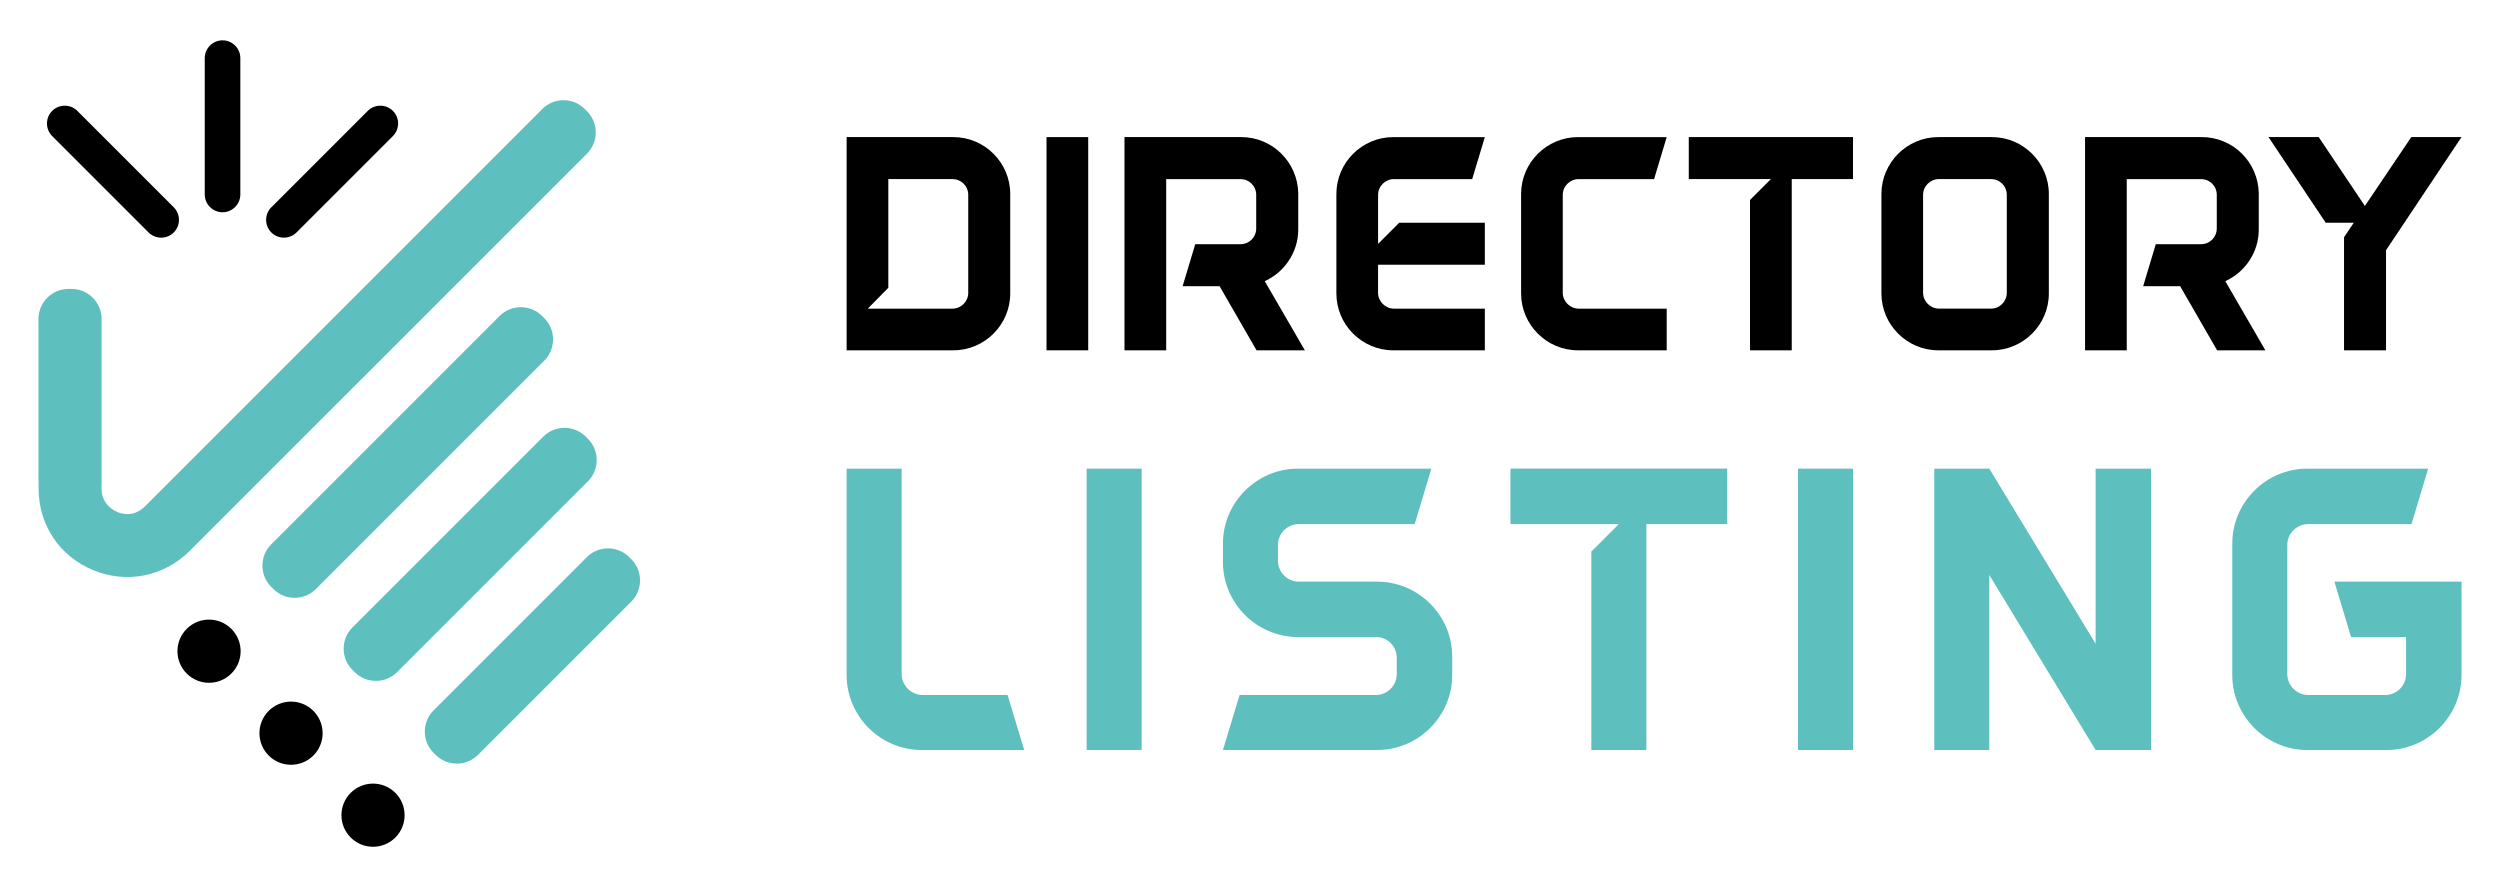
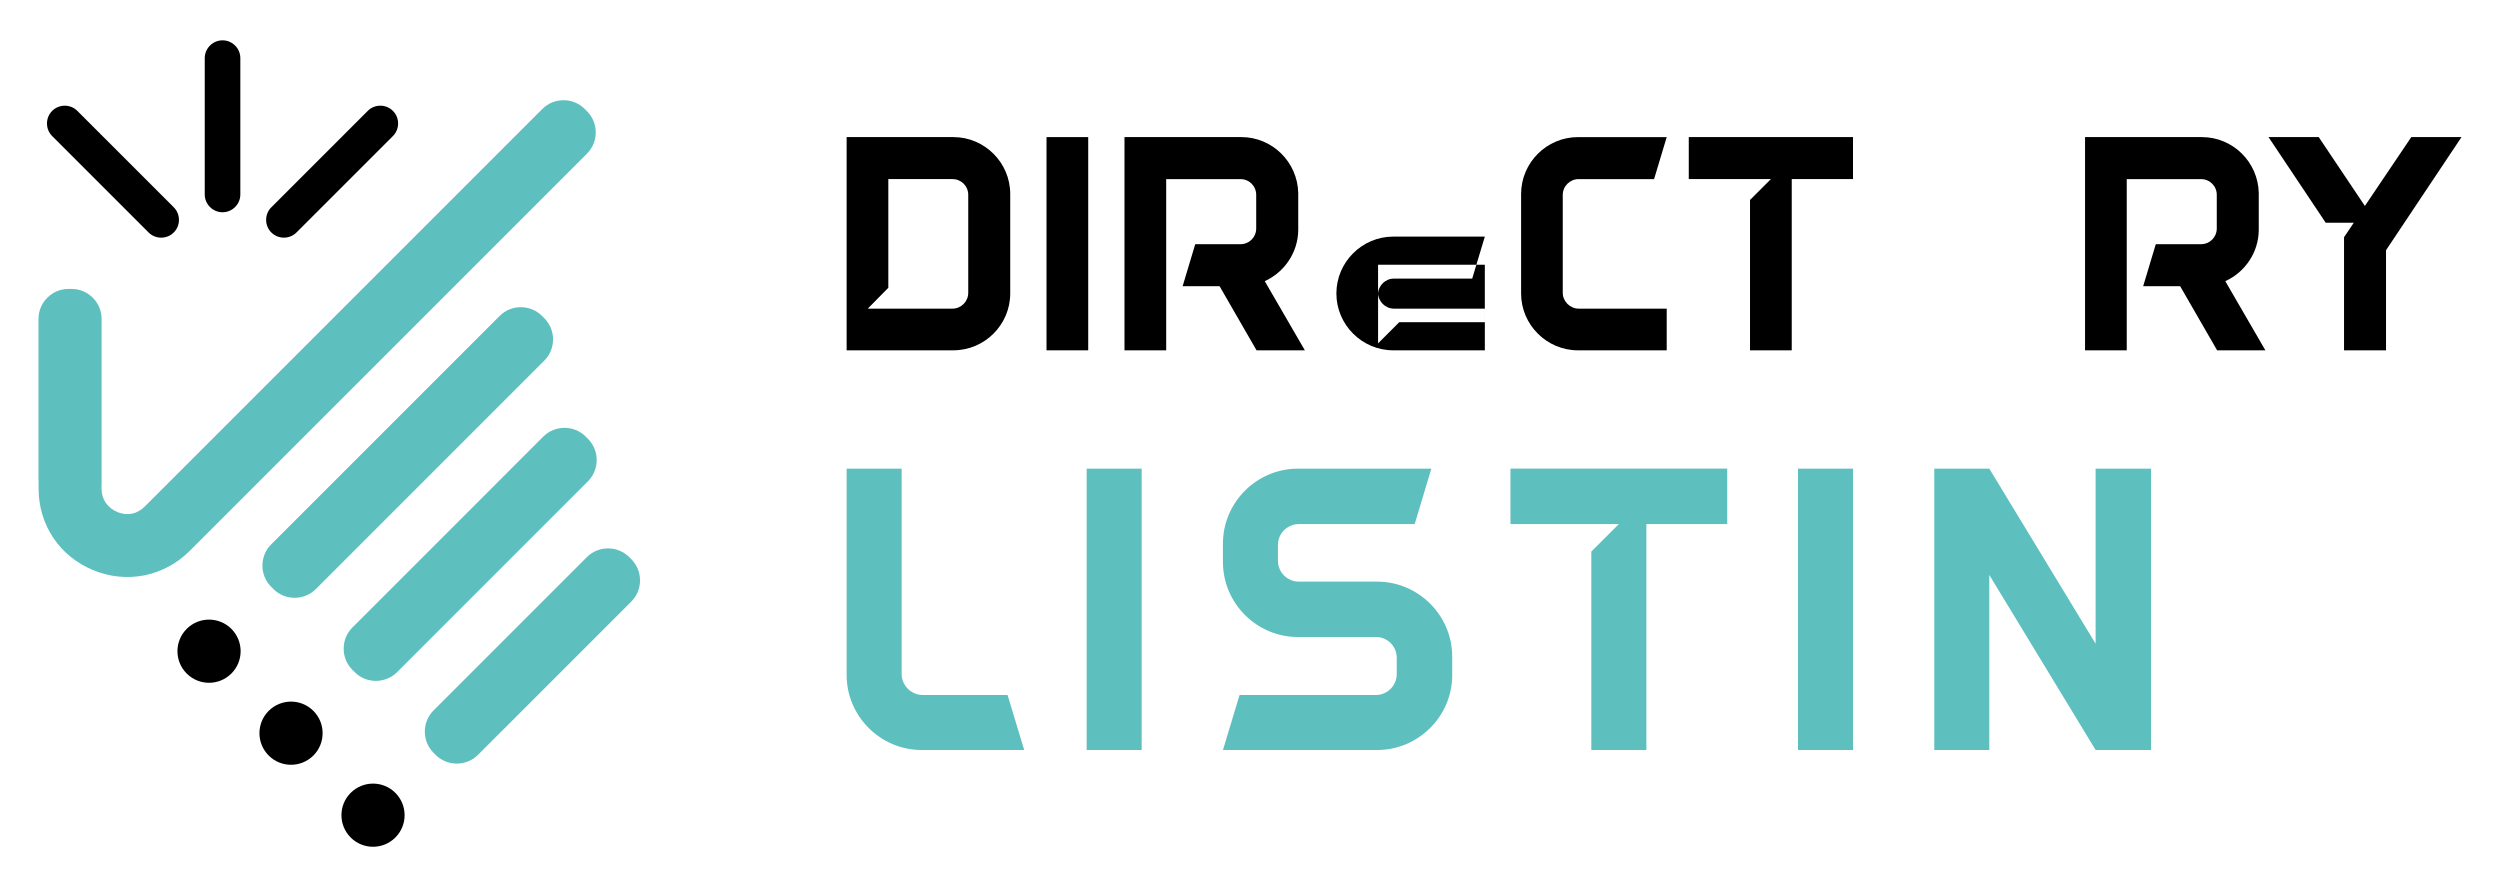
<svg xmlns="http://www.w3.org/2000/svg" version="1.1" id="Calque_1" x="0px" y="0px" width="155px" height="55px" viewBox="0 0 155 55" enable-background="new 0 0 155 55" xml:space="preserve">
  <g>
    <g>
      <g>
        <g>
          <path fill="#5EBFBF" d="M57.142,46.5c-2.559,0-4.651-2.092-4.651-4.65V29.056h3.412v12.74c0,0.699,0.594,1.293,1.293,1.293      h5.272l1.033,3.411H57.142z" />
          <path fill="#5EBFBF" d="M67.373,46.5V29.056h3.411V46.5H67.373z" />
          <path fill="#5EBFBF" d="M90.038,41.85c0,2.559-2.095,4.65-4.654,4.65h-9.562l1.033-3.411h8.451c0.725,0,1.292-0.594,1.292-1.293      v-1.008c0-0.722-0.567-1.293-1.292-1.293h-4.833c-2.559,0-4.651-2.092-4.651-4.65v-1.139c0-2.559,2.093-4.65,4.651-4.65h8.271      l-1.033,3.438h-7.187c-0.697,0-1.291,0.567-1.291,1.29v0.984c0,0.722,0.594,1.293,1.291,1.293h4.859      c2.56,0,4.654,2.092,4.654,4.65V41.85z" />
          <path fill="#5EBFBF" d="M107.088,32.493h-5.013V46.5h-3.413V34.196l1.707-1.703h-6.721v-3.438h13.439V32.493z" />
          <path fill="#5EBFBF" d="M111.476,46.5V29.056h3.411V46.5H111.476z" />
          <path fill="#5EBFBF" d="M133.364,46.5h-3.436l-6.592-10.855V46.5h-3.411V29.056h3.411l6.592,10.854V29.056h3.436v16.487V46.5z" />
-           <path fill="#5EBFBF" d="M152.614,41.85c0,2.559-2.092,4.65-4.65,4.65h-4.913c-2.559,0-4.65-2.092-4.65-4.65v-8.144      c0-2.559,2.092-4.65,4.65-4.65h7.495l-1.034,3.438h-6.407c-0.699,0-1.293,0.567-1.293,1.29v8.013      c0,0.699,0.594,1.293,1.293,1.293h4.782c0.721,0,1.289-0.594,1.289-1.293v-2.301h-3.411l-1.032-3.435h7.882V41.85z" />
        </g>
      </g>
      <g>
        <g>
          <path d="M62.634,12.025v6.169c0,1.938-1.584,3.525-3.524,3.525h-6.619V8.5h6.619C61.05,8.5,62.634,10.087,62.634,12.025z       M60.031,12.083c0-0.547-0.431-0.979-0.979-0.979h-3.976v6.738l-1.274,1.294h5.25c0.548,0,0.979-0.452,0.979-0.98V12.083z" />
          <path d="M64.884,21.72V8.5h2.585v13.22H64.884z" />
          <path d="M77.906,21.72l-2.292-3.976h-2.291l0.782-2.604h2.802c0.548,0,0.978-0.432,0.978-0.979v-2.077      c0-0.547-0.43-0.979-0.978-0.979h-4.603V21.72h-2.586V8.5h7.246c1.919,0,3.485,1.547,3.527,3.467c0,0.02,0,0.039,0,0.059v2.193      c0,0.019,0,0.038,0,0.058c-0.021,1.392-0.864,2.605-2.076,3.155l2.486,4.288H77.906z M80.492,12.025v-0.059      C80.492,11.986,80.492,12.006,80.492,12.025z M80.492,14.276v-0.058C80.492,14.237,80.492,14.257,80.492,14.276z" />
-           <path d="M92.059,13.808v2.604H85.44v1.744c0,0.528,0.45,0.98,0.979,0.98h5.641v2.584h-5.68c-1.938,0-3.524-1.588-3.524-3.525      v-6.169c0-1.938,1.586-3.525,3.524-3.525h5.68l-0.784,2.604h-4.856c-0.528,0-0.979,0.433-0.979,0.979v3.036l1.312-1.312H92.059z      " />
+           <path d="M92.059,13.808v2.604H85.44v1.744c0,0.528,0.45,0.98,0.979,0.98h5.641v2.584h-5.68c-1.938,0-3.524-1.588-3.524-3.525      c0-1.938,1.586-3.525,3.524-3.525h5.68l-0.784,2.604h-4.856c-0.528,0-0.979,0.433-0.979,0.979v3.036l1.312-1.312H92.059z      " />
          <path d="M103.336,19.136v2.584h-5.504c-1.938,0-3.524-1.588-3.524-3.525v-6.169c0-1.938,1.587-3.525,3.524-3.525h5.504      l-0.783,2.604h-4.681c-0.529,0-0.981,0.433-0.981,0.979v6.072c0,0.528,0.452,0.98,0.981,0.98H103.336z" />
          <path d="M114.886,11.104h-3.798V21.72h-2.587v-9.323l1.294-1.293h-5.091V8.5h10.182V11.104z" />
-           <path d="M127.028,12.025v6.169c0,1.938-1.587,3.525-3.528,3.525h-3.328c-1.938,0-3.524-1.588-3.524-3.525v-6.169      c0-1.938,1.587-3.525,3.524-3.525h3.328C125.441,8.5,127.028,10.087,127.028,12.025z M124.421,12.083      c0-0.547-0.43-0.979-0.979-0.979h-3.23c-0.529,0-0.981,0.433-0.981,0.979v6.072c0,0.528,0.452,0.98,0.981,0.98h3.23      c0.55,0,0.979-0.452,0.979-0.98V12.083z" />
          <path d="M137.461,21.72l-2.292-3.976h-2.293l0.783-2.604h2.802c0.549,0,0.979-0.432,0.979-0.979v-2.077      c0-0.547-0.43-0.979-0.979-0.979h-4.603V21.72h-2.585V8.5h7.246c1.919,0,3.485,1.547,3.524,3.467c0,0.02,0,0.039,0,0.059v2.193      c0,0.019,0,0.038,0,0.058c-0.018,1.392-0.86,2.605-2.075,3.155l2.486,4.288H137.461z M140.044,12.025v-0.059      C140.044,11.986,140.044,12.006,140.044,12.025z M140.044,14.276v-0.058C140.044,14.237,140.044,14.257,140.044,14.276z" />
          <path d="M147.934,15.512v6.208h-2.604v-7.012l0.606-0.9h-1.743L140.648,8.5h3.113l2.861,4.269L149.5,8.5h3.113L147.934,15.512z" />
        </g>
      </g>
    </g>
    <g>
      <g>
        <path fill-rule="evenodd" clip-rule="evenodd" d="M16.659,44.073c0.765-0.764,2.004-0.765,2.77,0c0.764,0.765,0.765,2.005,0,2.77     c-0.765,0.764-2.005,0.765-2.77,0C15.895,46.078,15.894,44.838,16.659,44.073z M21.743,49.157c0.764-0.764,2.004-0.765,2.769,0     s0.765,2.004,0,2.769c-0.764,0.765-2.005,0.766-2.769,0C20.978,51.161,20.978,49.922,21.743,49.157z M11.576,38.989     c0.765-0.764,2.004-0.764,2.769,0c0.765,0.766,0.766,2.005,0,2.77c-0.765,0.765-2.004,0.765-2.769,0.001     C10.811,40.994,10.811,39.755,11.576,38.989z" />
        <g>
          <g>
            <g>
              <path fill-rule="evenodd" clip-rule="evenodd" d="M24.361,6.875c0.429,0.429,0.429,1.131,0,1.56l-5.978,5.978        c-0.43,0.429-1.131,0.429-1.561,0c-0.429-0.43-0.429-1.131,0-1.561L22.8,6.875C23.229,6.445,23.931,6.445,24.361,6.875z" />
            </g>
            <g>
              <path fill-rule="evenodd" clip-rule="evenodd" d="M3.235,6.875c0.43-0.429,1.131-0.429,1.561,0l5.978,5.978        c0.429,0.429,0.429,1.131,0,1.56c-0.43,0.429-1.131,0.43-1.561,0.001L3.235,8.436C2.806,8.006,2.806,7.305,3.235,6.875z" />
            </g>
            <g>
              <path fill-rule="evenodd" clip-rule="evenodd" d="M13.797,2.5c0.607,0,1.104,0.496,1.104,1.103v8.453        c0,0.607-0.496,1.104-1.104,1.104c-0.606,0-1.103-0.496-1.103-1.103V3.603C12.695,2.996,13.191,2.5,13.797,2.5z" />
            </g>
          </g>
        </g>
      </g>
      <g>
        <path fill-rule="evenodd" clip-rule="evenodd" fill="#5EBFBF" d="M16.813,33.753l14.164-14.164c0.724-0.724,1.906-0.724,2.63,0     l0.139,0.139c0.724,0.724,0.724,1.907,0,2.63L19.583,36.521c-0.724,0.724-1.907,0.725-2.63,0.001l-0.14-0.14     C16.089,35.659,16.089,34.477,16.813,33.753" />
        <path fill-rule="evenodd" clip-rule="evenodd" fill="#5EBFBF" d="M21.85,38.902l11.833-11.833c0.725-0.724,1.907-0.724,2.631,0     l0.139,0.139c0.724,0.724,0.723,1.907,0,2.631L24.621,41.672c-0.725,0.723-1.907,0.724-2.631,0l-0.14-0.139     C21.127,40.809,21.126,39.626,21.85,38.902z" />
        <path fill-rule="evenodd" clip-rule="evenodd" fill="#5EBFBF" d="M26.882,44.045l9.501-9.502c0.724-0.724,1.906-0.724,2.63,0     l0.126,0.125c0.724,0.724,0.724,1.907,0,2.631L29.637,46.8c-0.724,0.724-1.906,0.725-2.631,0l-0.124-0.125     C26.158,45.951,26.158,44.769,26.882,44.045z" />
        <path fill-rule="evenodd" clip-rule="evenodd" fill="#5EBFBF" d="M6.294,30.091v0.202c0,0.308,0.083,0.61,0.254,0.867     c0.178,0.265,0.433,0.465,0.726,0.587c0.288,0.119,0.604,0.161,0.911,0.099c0.307-0.061,0.578-0.229,0.797-0.449L33.624,6.756     c0.724-0.724,1.906-0.724,2.629,0l0.14,0.139c0.724,0.724,0.724,1.906,0,2.631L11.75,34.166     c-0.771,0.771-1.739,1.293-2.811,1.507c-1.069,0.212-2.165,0.089-3.171-0.328c-1-0.414-1.859-1.096-2.463-1.998     c-0.607-0.909-0.912-1.969-0.913-3.061v-0.481H2.386V19.773c0-1.023,0.836-1.859,1.859-1.859h0.195c1.024,0,1.86,0.836,1.86,1.86     v10.31L6.294,30.091z" />
      </g>
    </g>
  </g>
</svg>